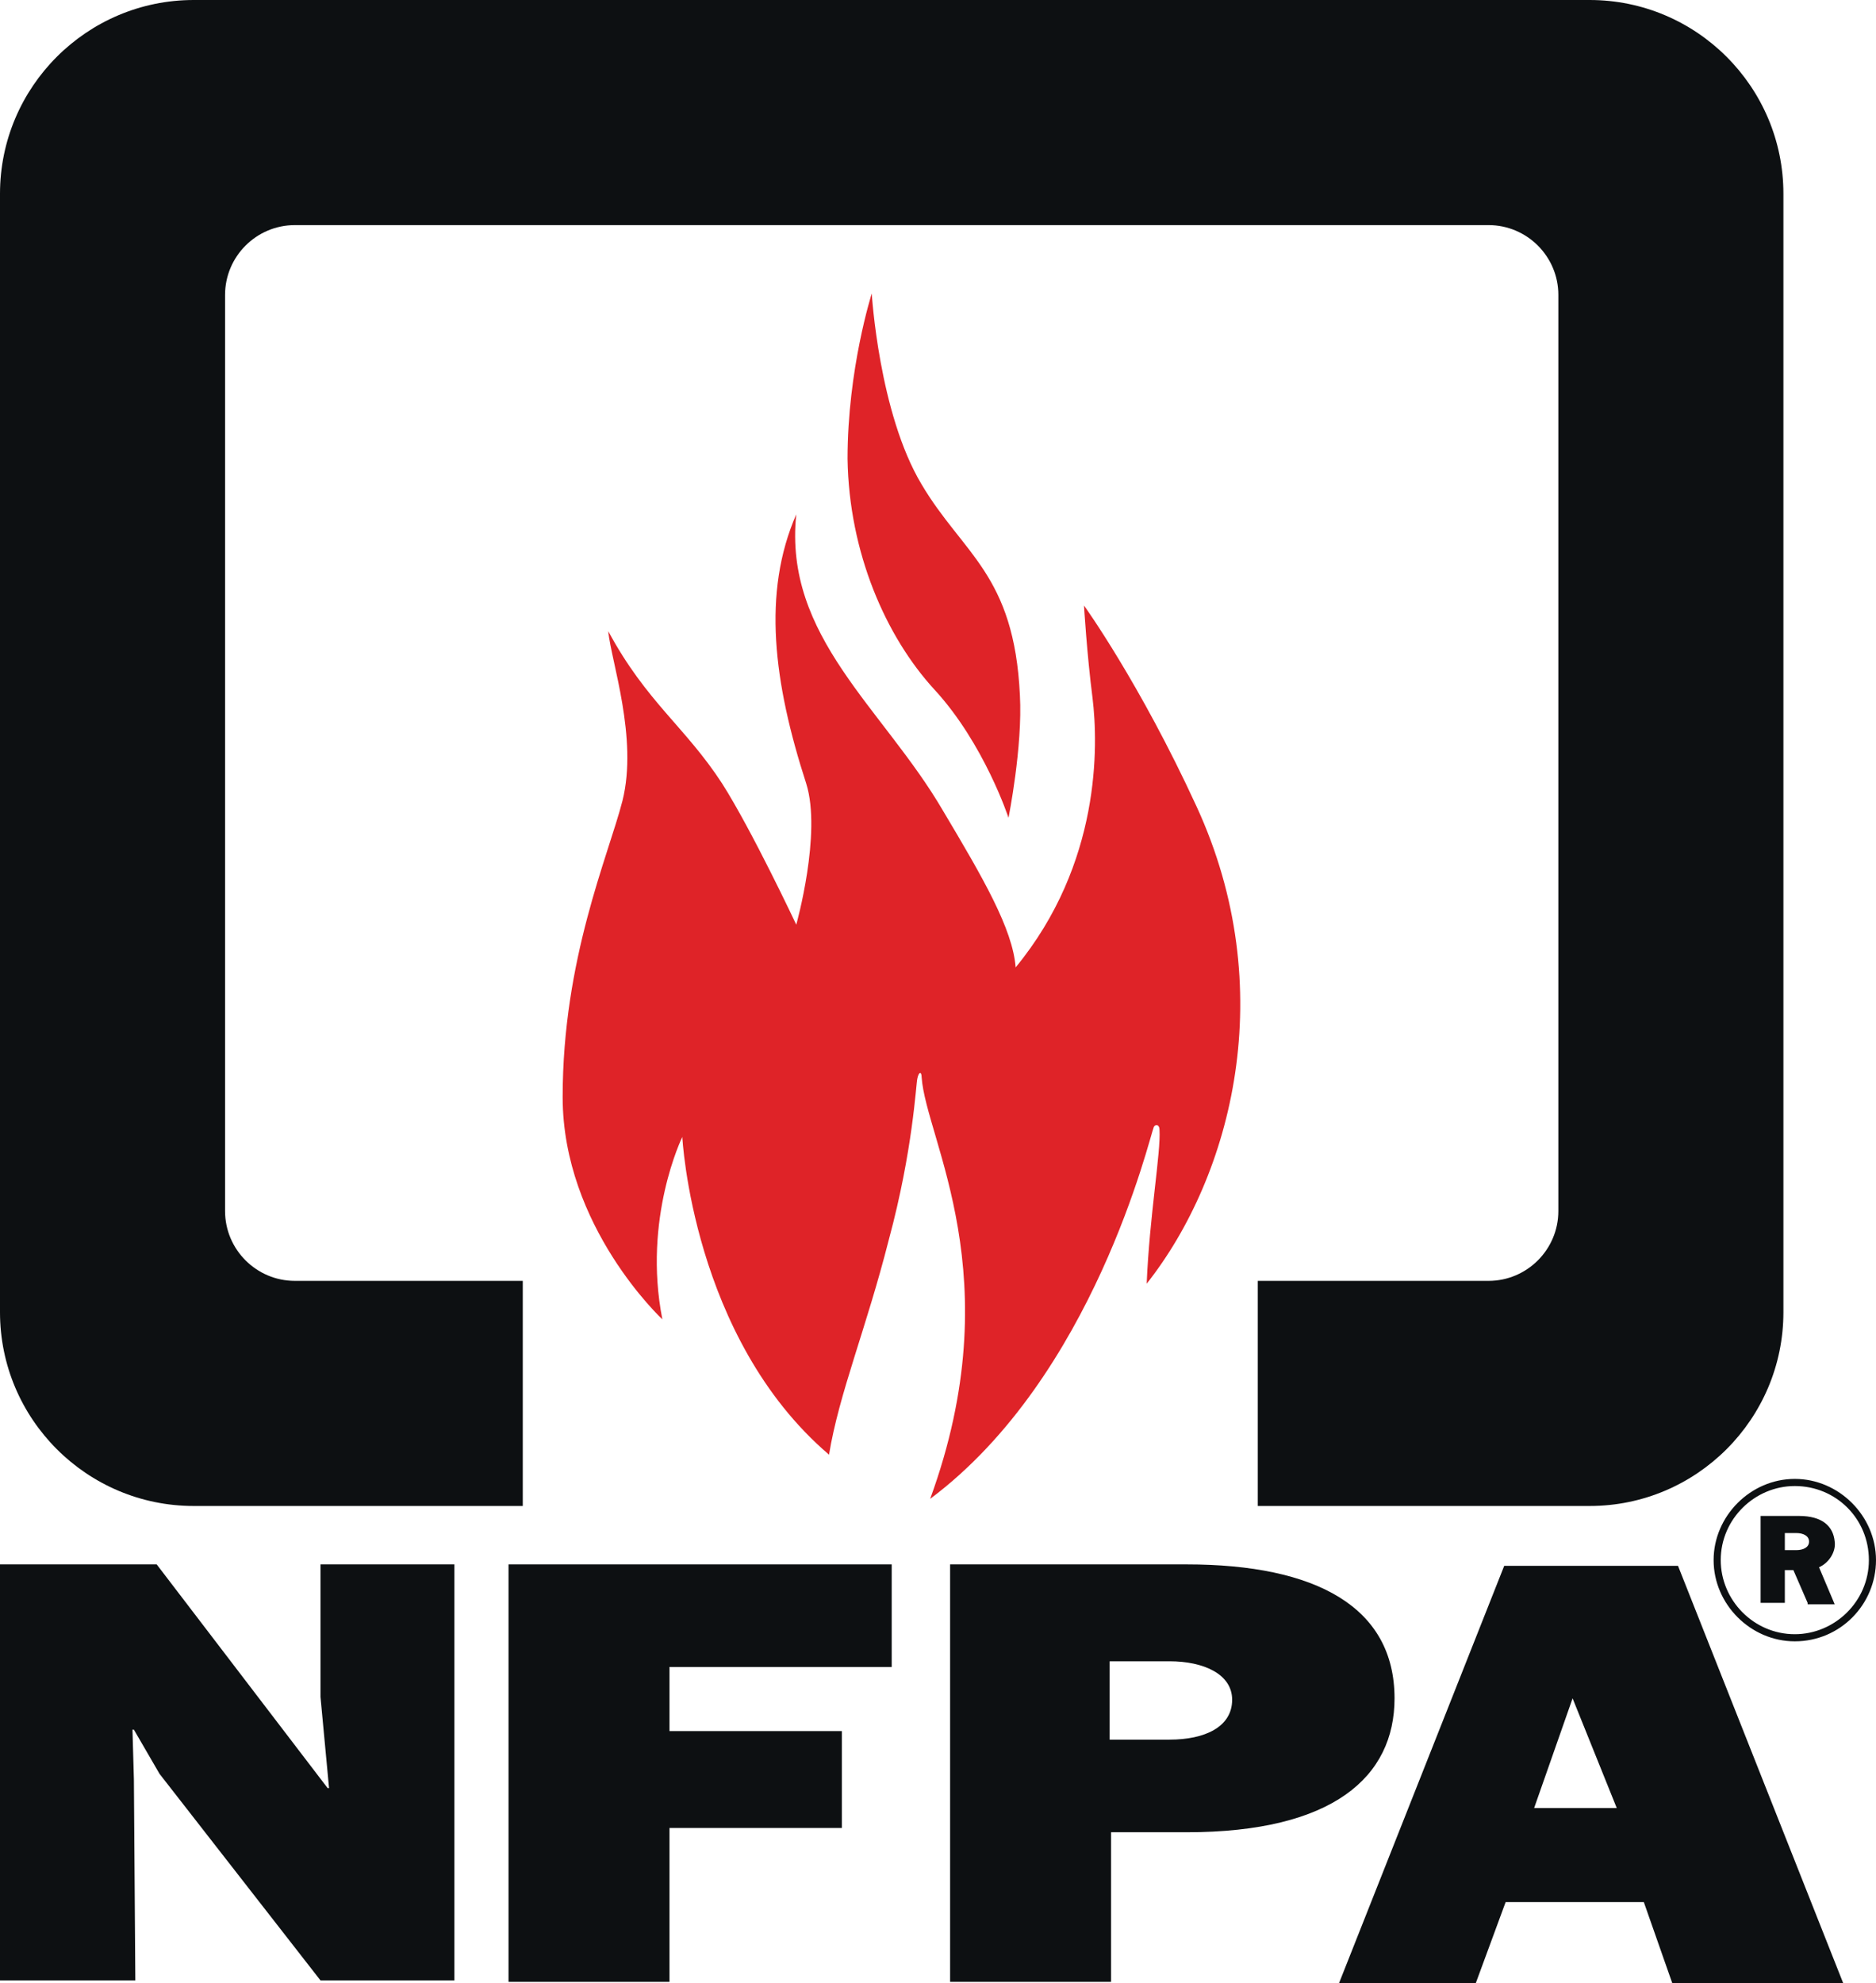
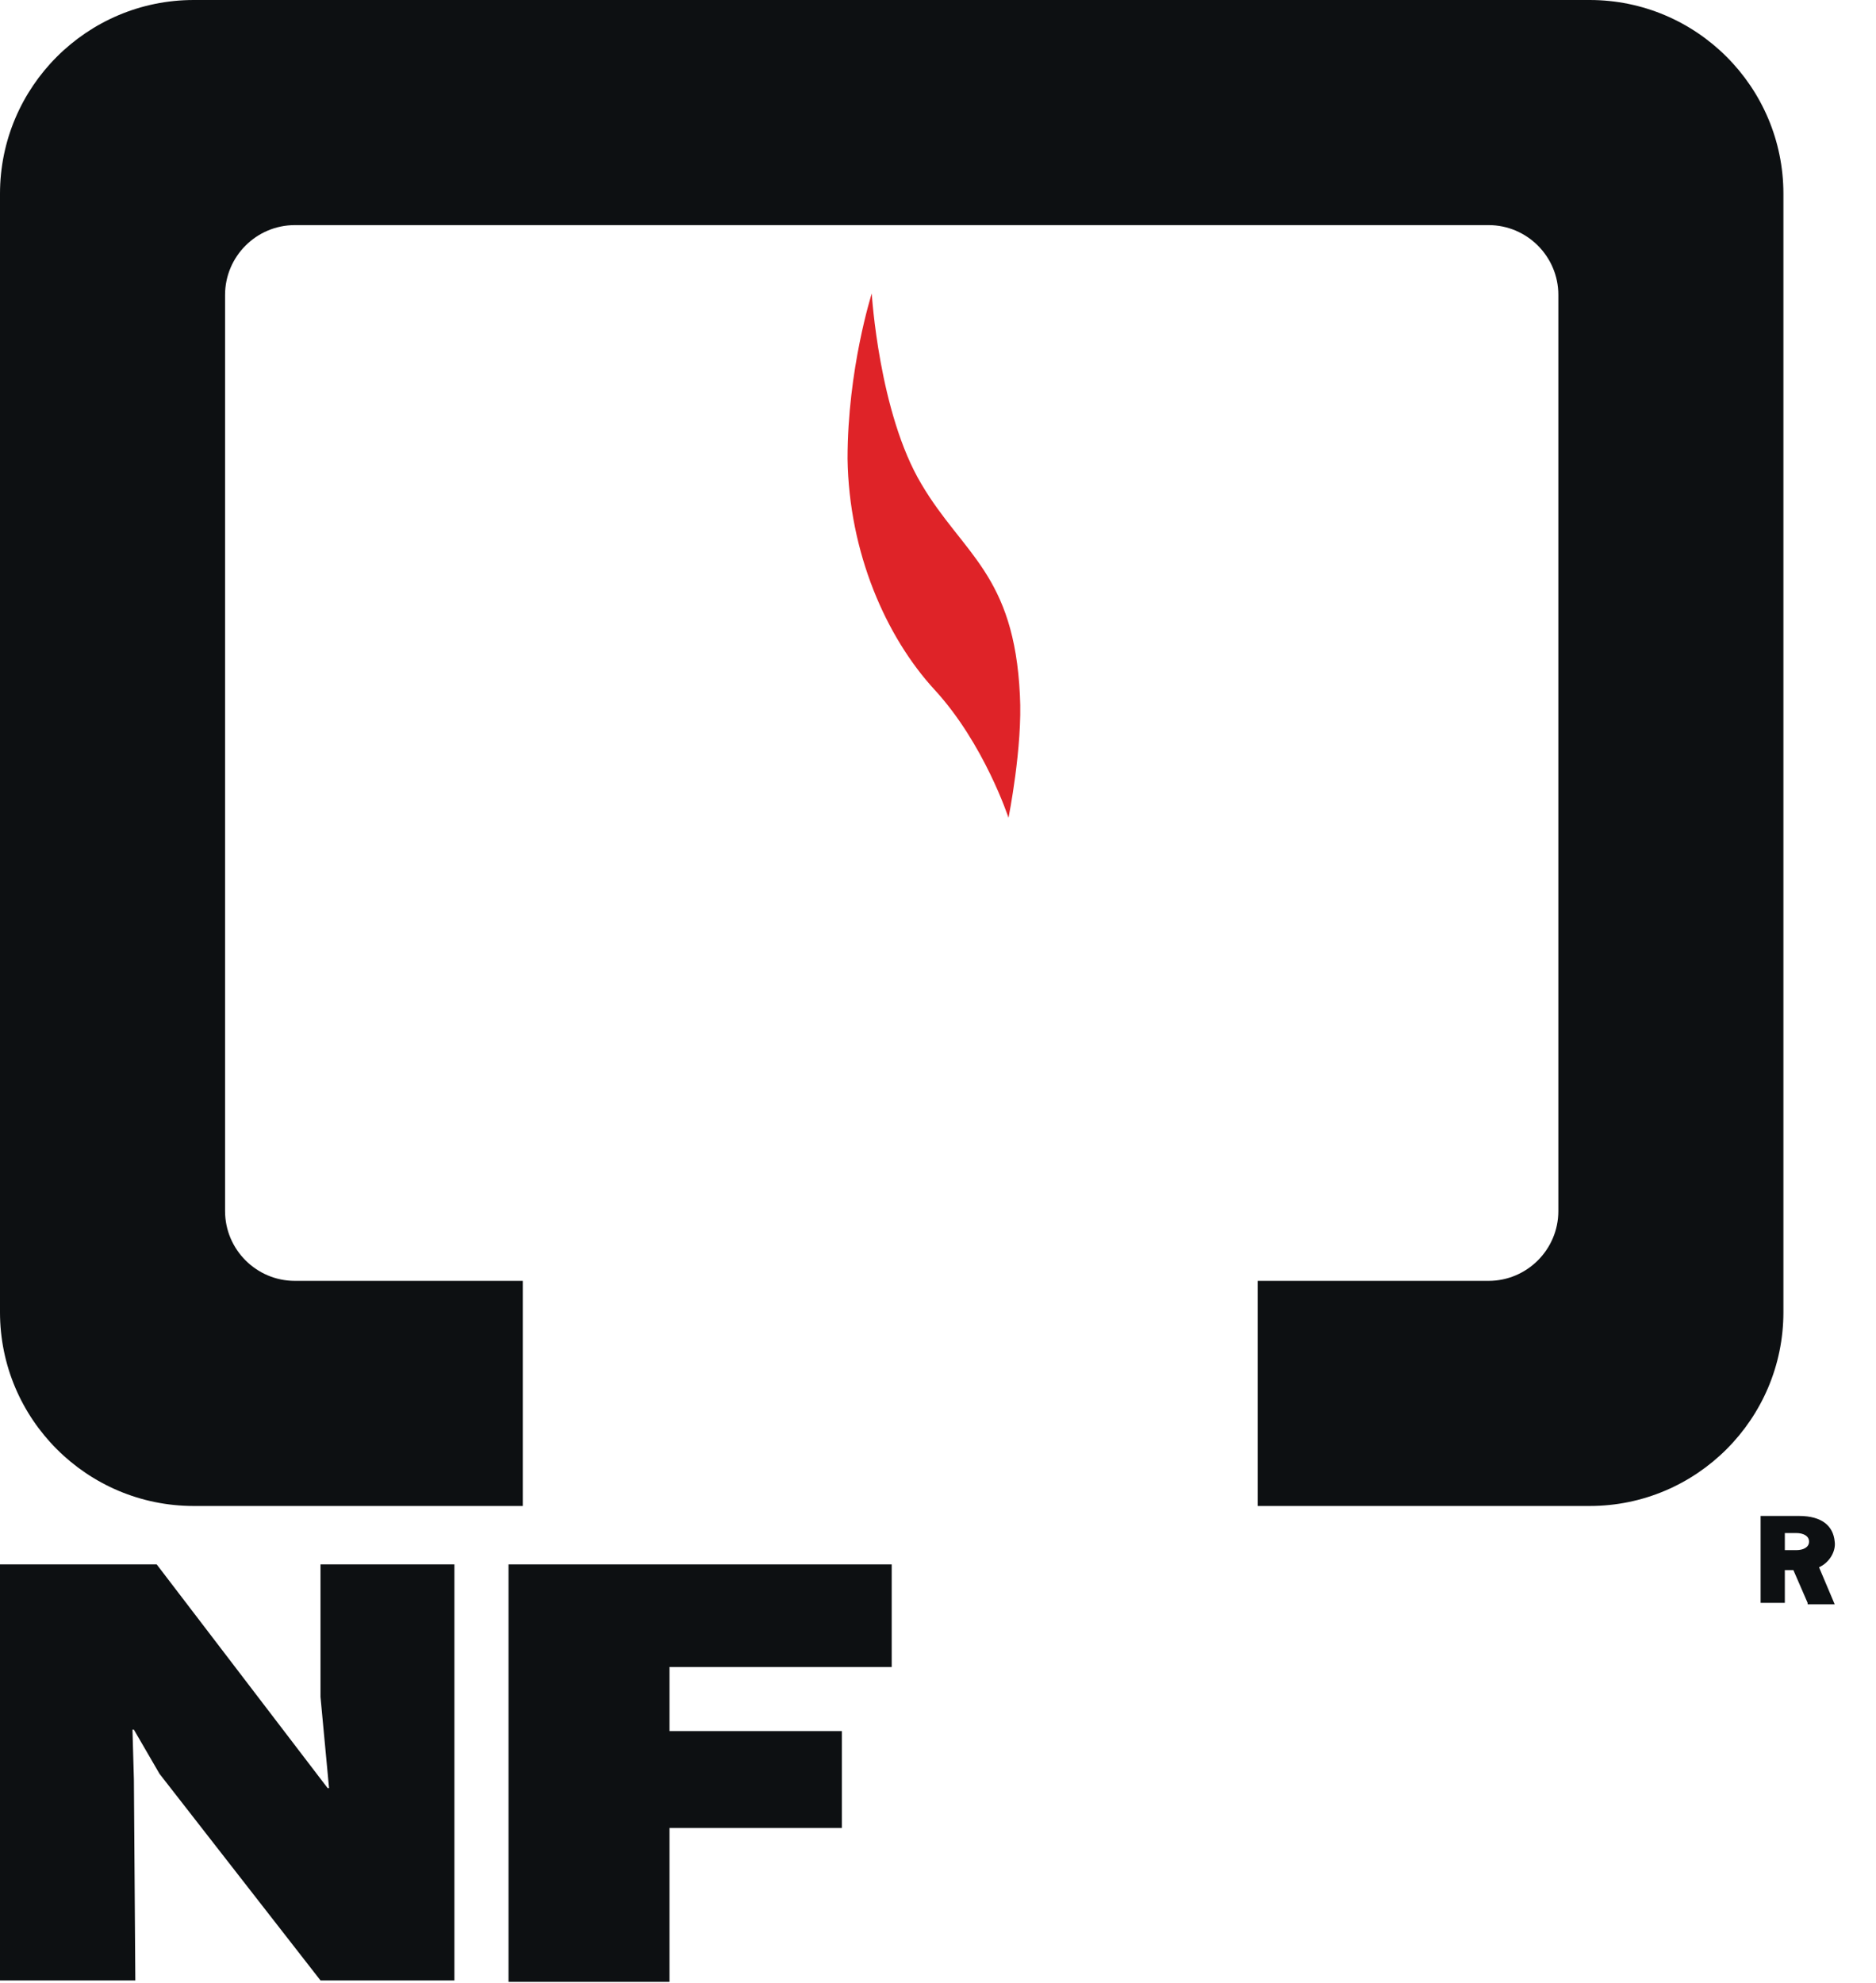
<svg xmlns="http://www.w3.org/2000/svg" version="1.1" id="Layer_1" x="0px" y="0px" viewBox="0 0 131.7 139.2" style="enable-background:new 0 0 131.7 139.2;" xml:space="preserve">
  <style type="text/css">
	.st0{fill:#DF2328;}
	.st1{fill:#0D1012;}
</style>
  <g>
-     <path class="st0" d="M46.5,92.6c0,0-7-6.5-7-15.6c0-9.7,3.2-16.9,4.2-20.8c1.1-4.4-0.8-9.8-1-11.9c2.7,5,5.4,6.7,8,10.7   c2.1,3.3,5.2,9.9,5.2,9.9s1.8-6.4,0.7-9.9c-2.3-7.1-3.1-13.4-0.7-18.9C55,44.7,62,49.7,66.2,56.9c2.8,4.7,4.9,8.3,5.1,11   c6-7.3,5.8-15.6,5.4-18.9c-0.4-3.1-0.6-6.5-0.6-6.5S80,47.9,84,56.6c5.9,12.8,2.5,25.9-3.5,33.5c0.2-4.8,1-9.2,0.9-10.8   c0-0.4-0.3-0.4-0.4-0.2c-0.3,0.7-4.2,17.5-15.7,26.1C71,89.6,65,80,64.7,75.6c0-0.4-0.2-0.4-0.3,0.1c-0.1,0.4-0.3,5-2,11.3   c-1.6,6.3-3.5,10.8-4.2,15.1c-9.6-8.2-10.3-22.3-10.3-22.3S45.1,85.5,46.5,92.6z" />
    <path class="st0" d="M61.2,20.6c0,0-1.7,5.3-1.7,11.6c0.1,6.6,2.7,12.5,6.1,16.2c3.5,3.8,5.2,9,5.2,9s1-5,0.8-8.6   c-0.4-8.5-4-9.9-6.9-14.8C61.7,29,61.2,20.6,61.2,20.6z" />
    <polygon class="st1" points="9.5,139 0,139 0,109.8 11,109.8 23,125.5 23.1,125.5 22.5,119.1 22.5,109.8 31.9,109.8 31.9,139    22.5,139 11.2,124.5 9.4,121.4 9.3,121.4 9.4,124.9  " />
    <polygon class="st1" points="62.6,117 62.6,109.8 47,109.8 39.7,109.8 35.7,109.8 35.7,139.1 47,139.1 47,128.3 59.1,128.3    59.1,121.5 47,121.5 47,117  " />
-     <path class="st1" d="M83.3,109.8c-2.2,0-3.9,0-5.3,0v0H66.7v29.3H78v-10.5c1.1,0,2.8,0,5.3,0c10.3,0,14.6-3.9,14.6-9.4   C97.9,112.8,92.4,109.8,83.3,109.8z M82.1,122.1c-1.2,0-2.8,0-4.2,0v-5.5c1.1,0,2.7,0,4.2,0c2.4,0,4.4,0.9,4.4,2.7   C86.5,121.2,84.6,122.1,82.1,122.1z" />
-     <path class="st1" d="M94,139.2l11.6-29.3h12.2l11.6,29.3h-12l-2-5.7h-9.7l-2.1,5.7H94z M113.5,126.9l-3.1-7.7l-2.7,7.7L113.5,126.9   z" />
    <path class="st1" d="M111.6,0H13.6C6.1,0,0,6.1,0,13.6v78.5c0,7.5,6.1,13.6,13.6,13.6h23.1V89.9h-16c-2.7,0-4.9-2.2-4.9-4.9V20.7   c0-2.7,2.2-4.9,4.9-4.9h83.8c2.7,0,4.9,2.2,4.9,4.9V85c0,2.7-2.2,4.9-4.9,4.9H88.3v15.8h23.3c7.5,0,13.6-6.1,13.6-13.6V13.6   C125.2,6.1,119.1,0,111.6,0z" />
-     <path class="st1" d="M126,115.2c-3.1,0-5.7-2.6-5.7-5.7c0-3.1,2.6-5.7,5.7-5.7c3.1,0,5.7,2.6,5.7,5.7   C131.7,112.6,129.2,115.2,126,115.2z M126,104.3c-2.8,0-5.2,2.3-5.2,5.2c0,2.8,2.3,5.2,5.2,5.2c2.8,0,5.2-2.3,5.2-5.2   C131.2,106.6,128.9,104.3,126,104.3z" />
    <path class="st1" d="M126.9,112.5l-1-2.3c-0.4,0-0.3,0-0.6,0v2.3h-1.7v-6.1h1.8v0c0.2,0,0.6,0,0.9,0c1.6,0,2.4,0.7,2.5,1.8   c0.1,0.7-0.4,1.5-1.1,1.8l1.1,2.6H126.9z M127,108.2c0-0.4-0.4-0.6-0.9-0.6c-0.3,0-0.6,0-0.8,0v1.2c0.3,0,0.6,0,0.8,0   C126.6,108.8,127,108.6,127,108.2z" />
  </g>
</svg>